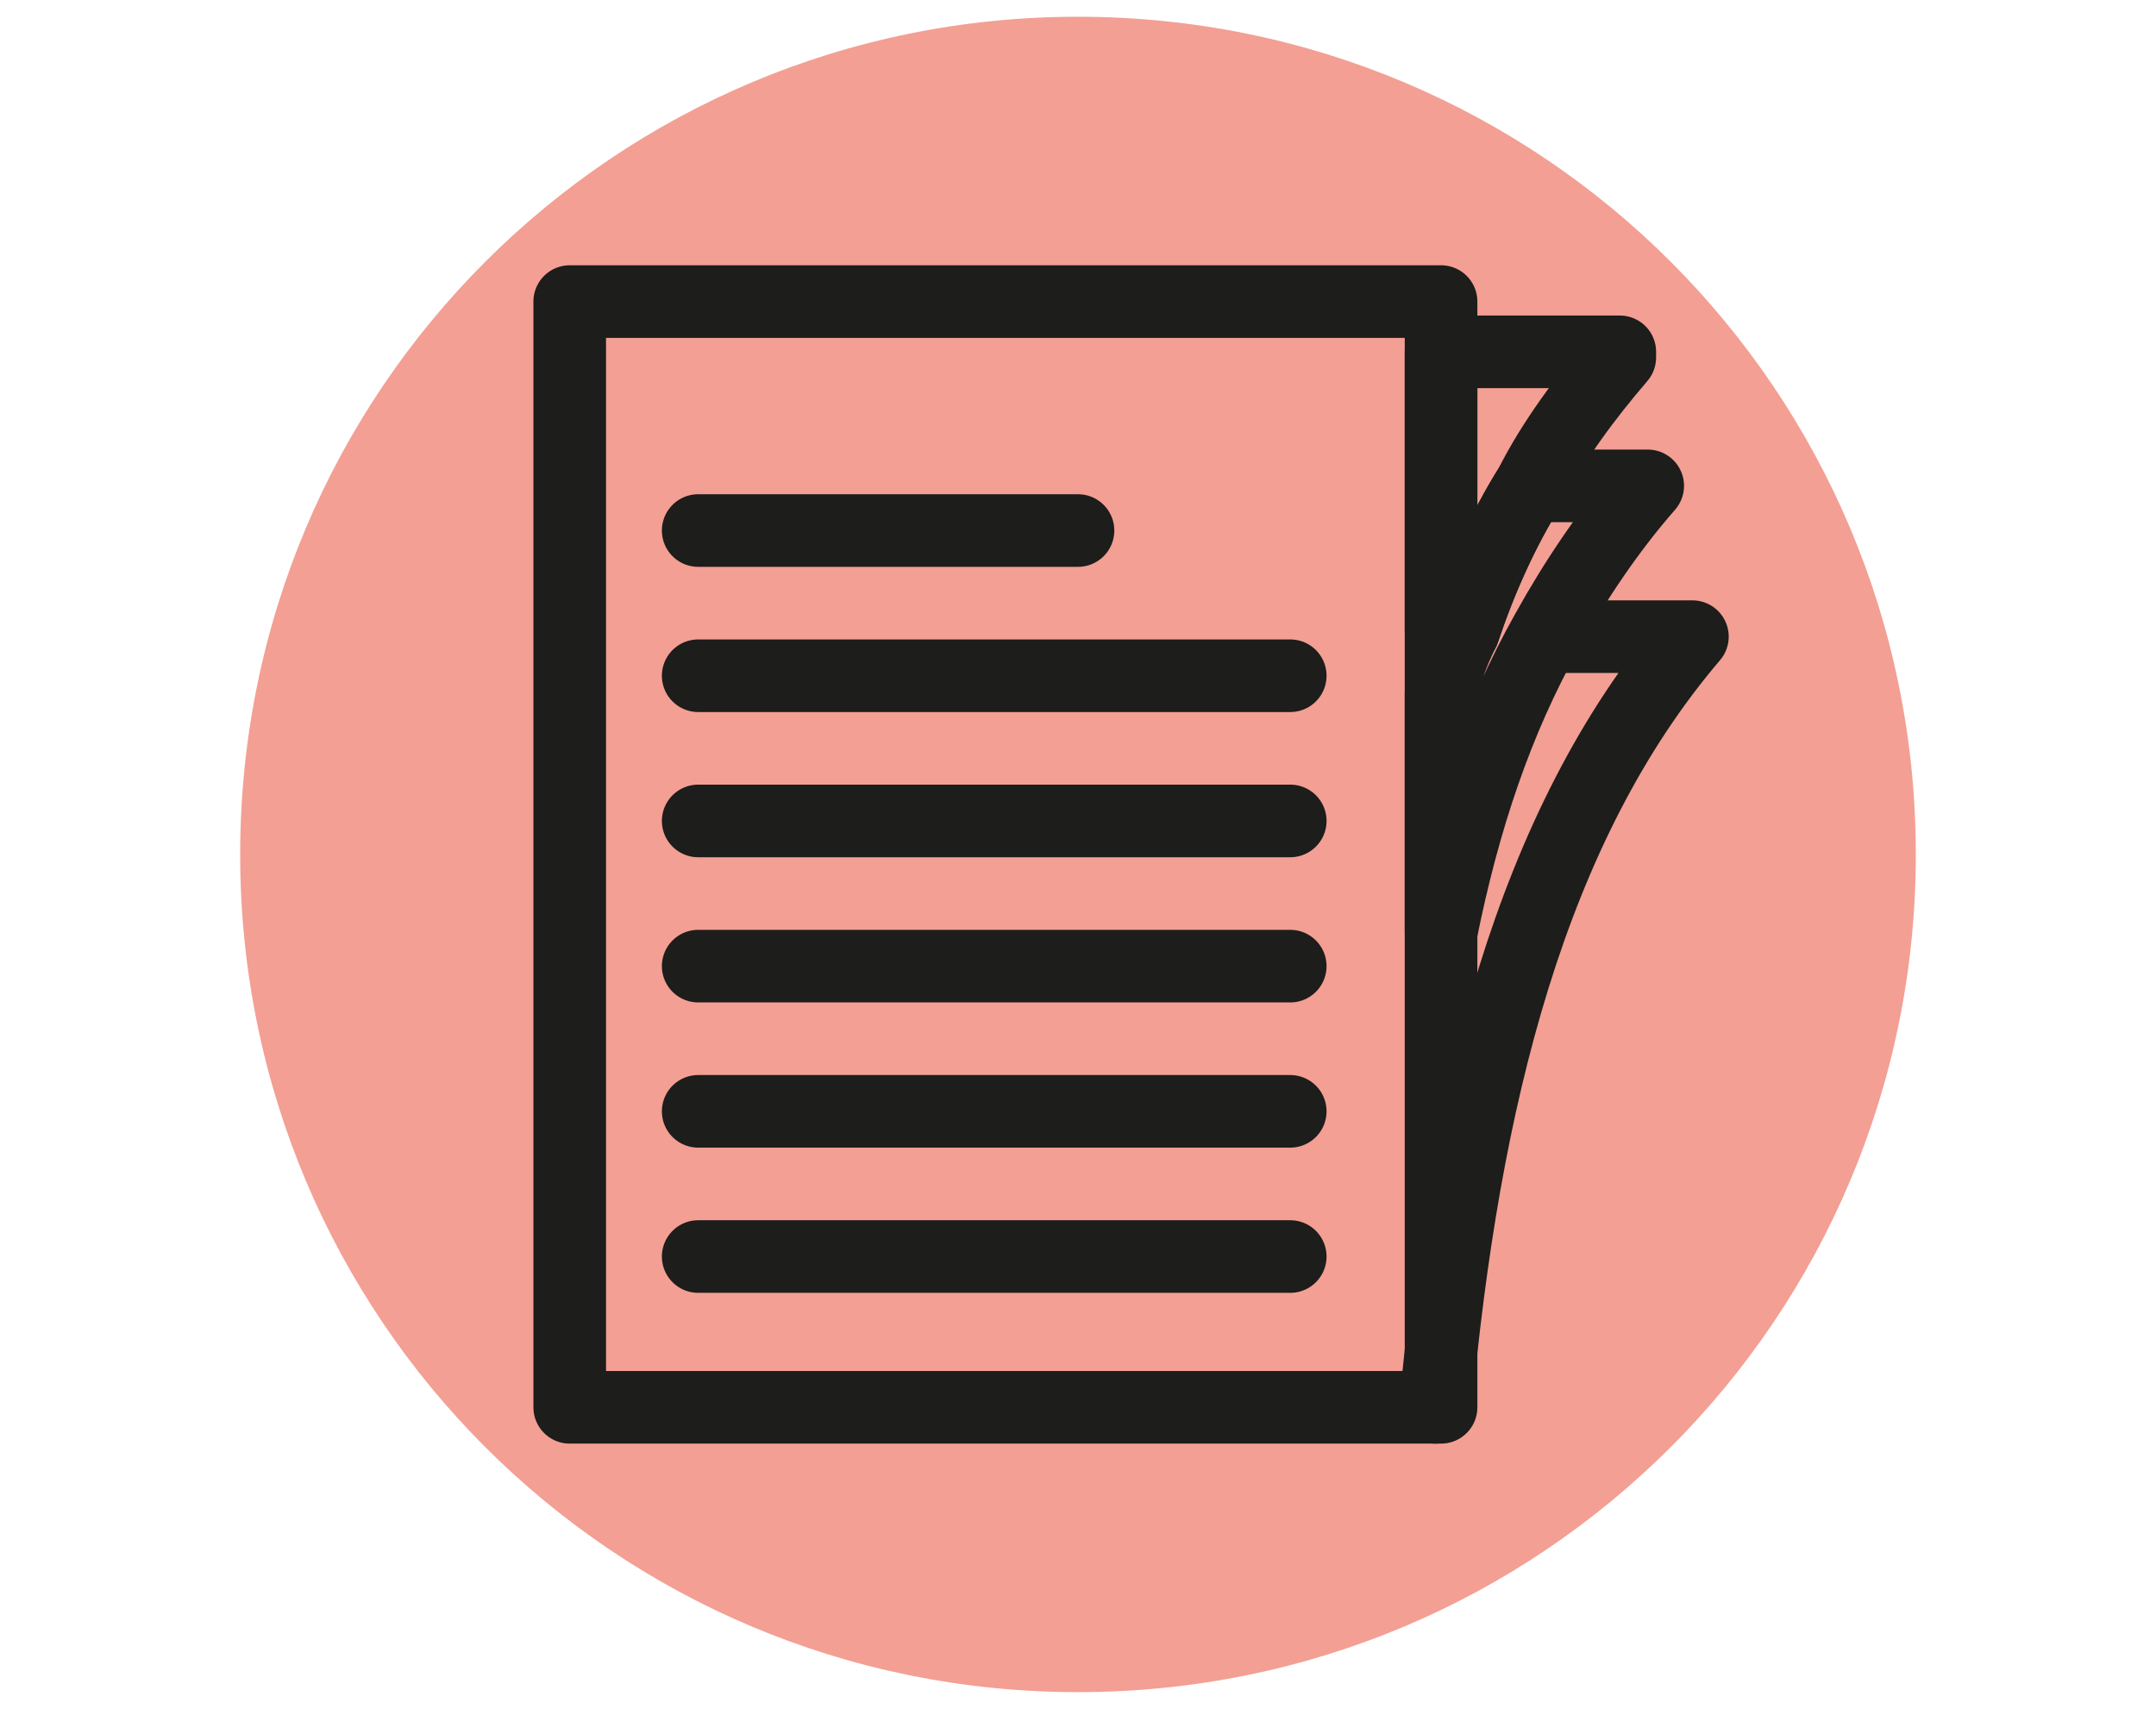
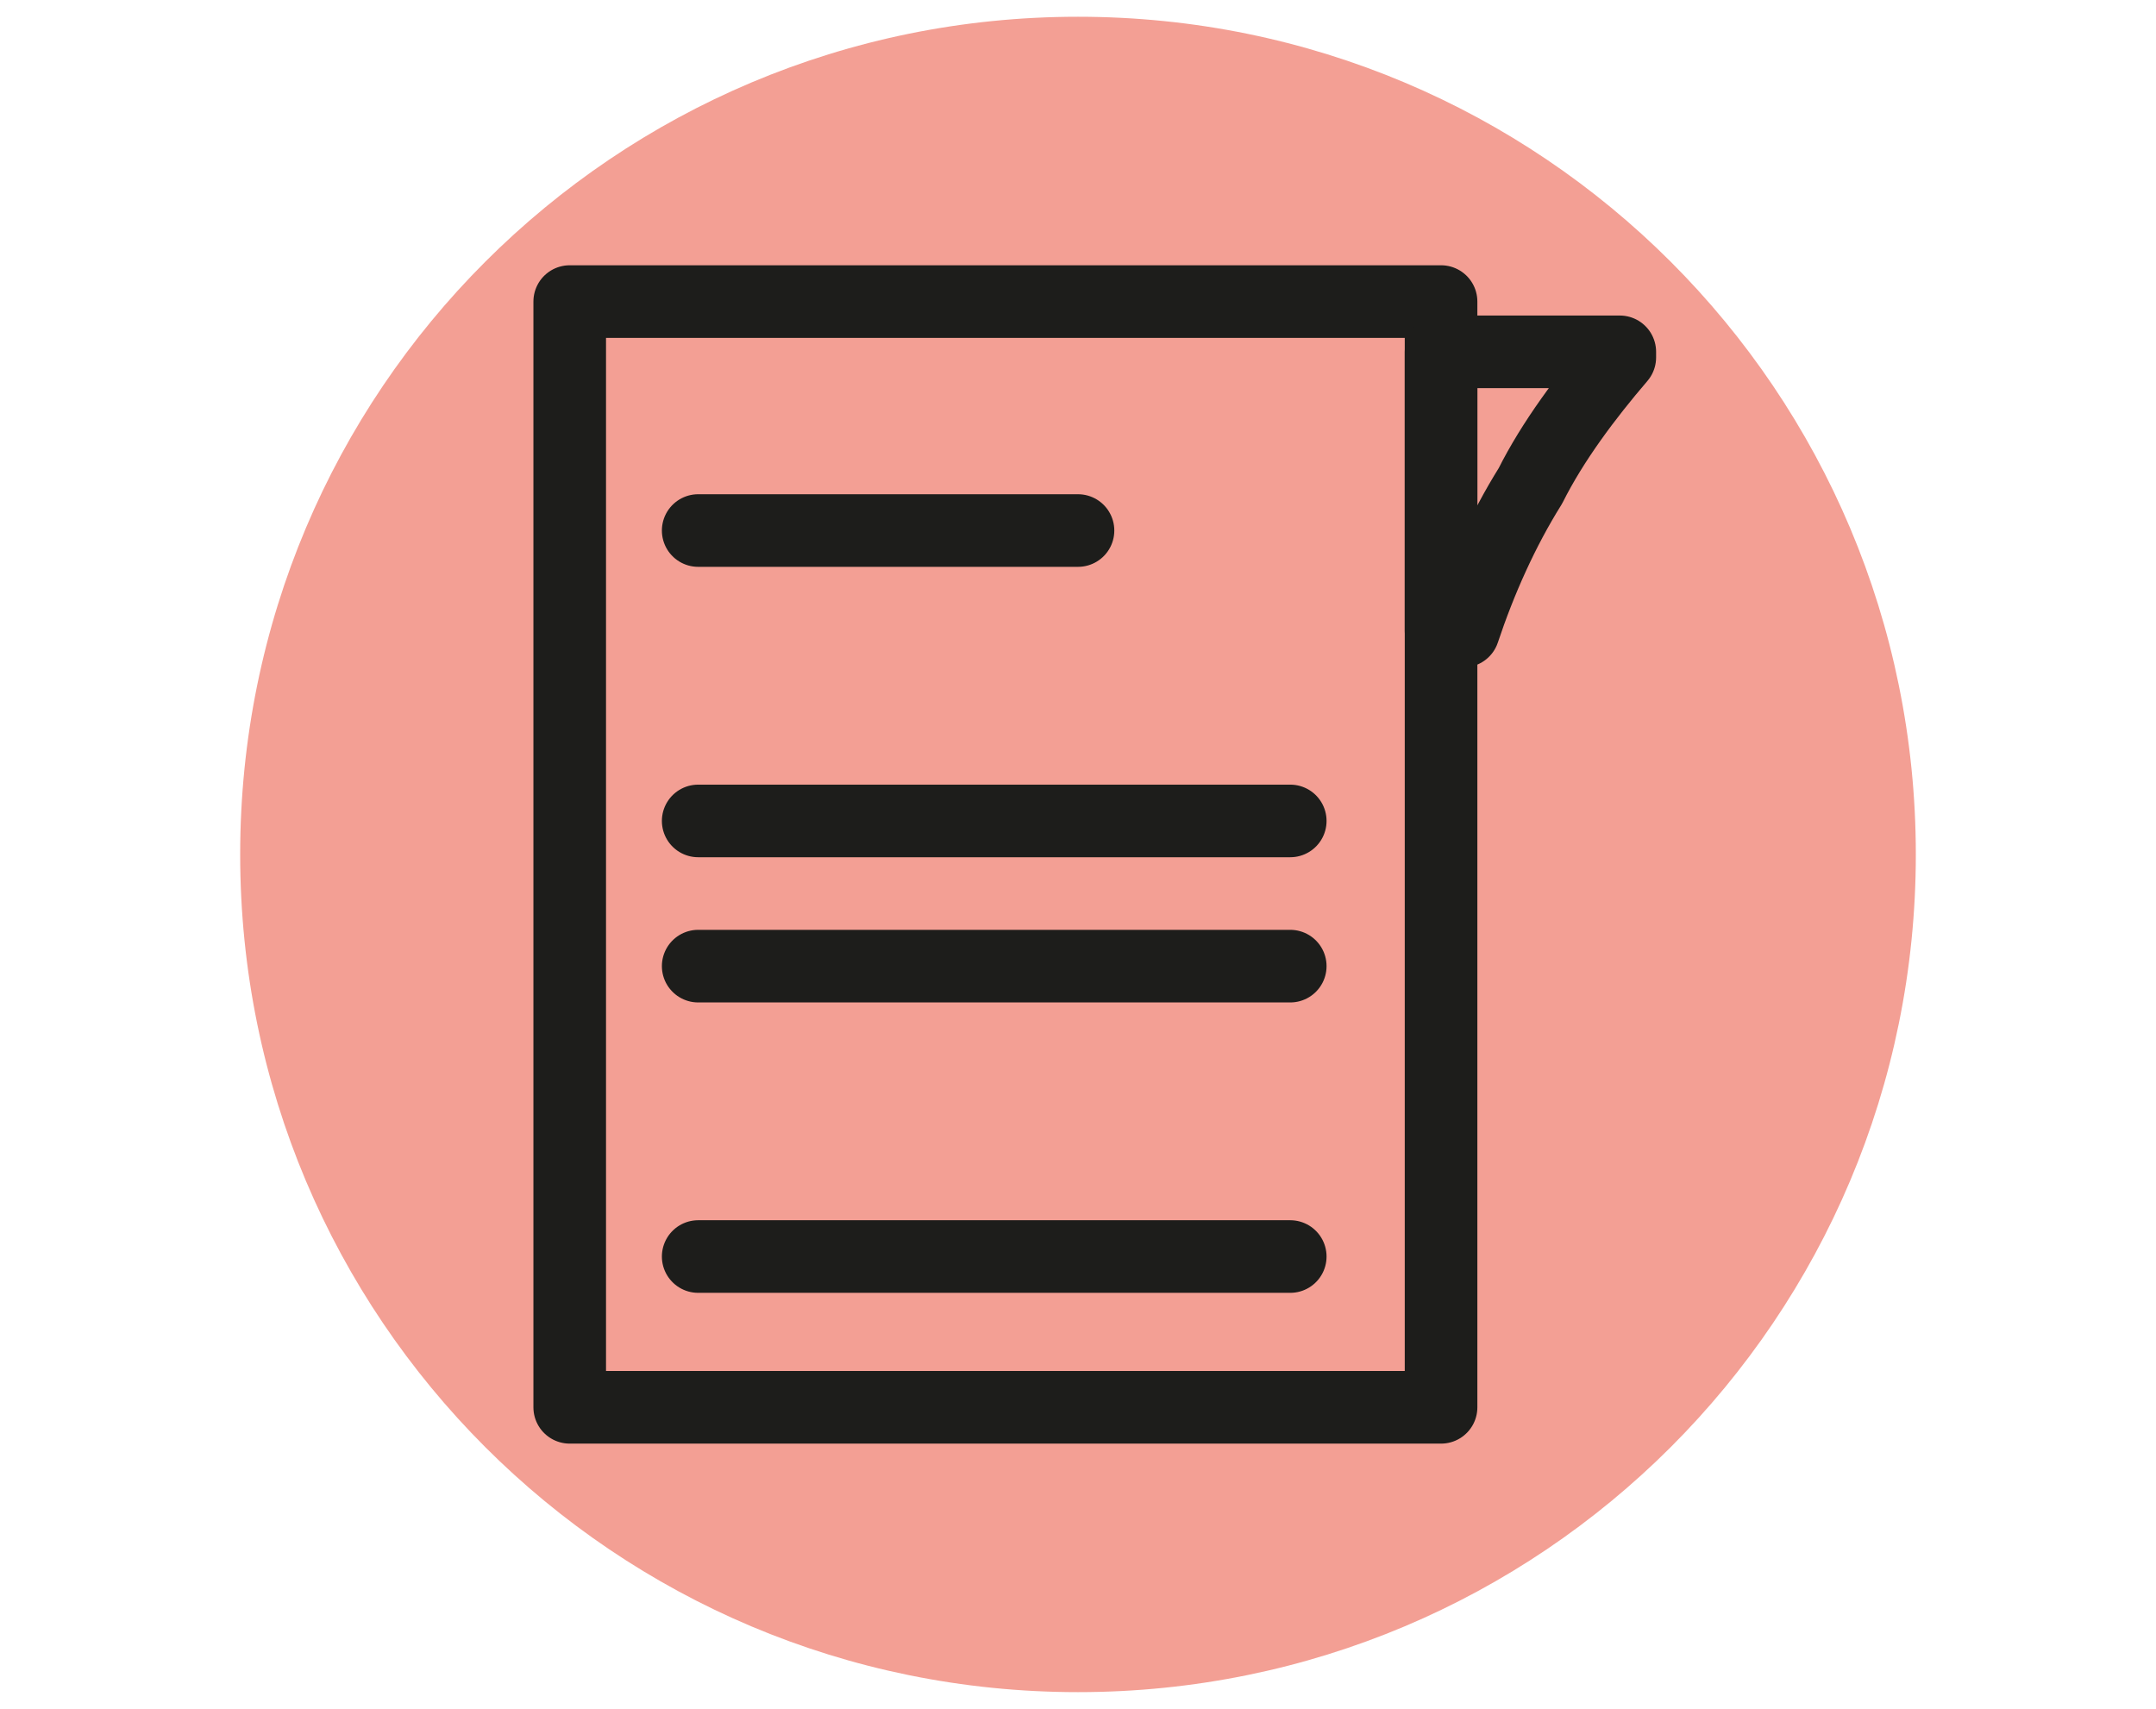
<svg xmlns="http://www.w3.org/2000/svg" version="1.1" id="Calque_1" x="0px" y="0px" viewBox="0 0 38.6 30.6" style="enable-background:new 0 0 38.6 30.6;" xml:space="preserve">
  <style type="text/css">
	.st0{fill:#F39F94;}
	.st1{fill:none;stroke:#1D1D1B;stroke-width:1.3;stroke-linecap:round;stroke-linejoin:round;}
</style>
  <path id="Tracé_678_00000176752021495058830220000004737610855139365559_" class="st0" d="M34.3,15.3c0,8.3-6.7,15-15,15  s-15-6.7-15-15s6.7-15,15-15S34.3,7,34.3,15.3" />
  <g>
    <rect x="10.2" y="5.4" class="st1" width="15.6" height="19.8" />
-     <path class="st1" d="M27.7,11.4h2.6c-2.9,3.4-4.1,8.3-4.6,13.8" />
-     <path class="st1" d="M29.5,8.7c-0.7,0.8-1.3,1.7-1.8,2.6c-0.9,1.6-1.5,3.4-1.9,5.4v-4.3c0.1-0.4,0.2-0.7,0.4-1.1   c0.3-0.9,0.7-1.8,1.2-2.6H29.5z" />
    <path class="st1" d="M29,6.4c-0.6,0.7-1.2,1.5-1.6,2.3c-0.5,0.8-0.9,1.7-1.2,2.6h-0.4v-5H29z" />
    <line class="st1" x1="12.5" y1="9.5" x2="19.3" y2="9.5" />
-     <line class="st1" x1="12.5" y1="12.1" x2="23.1" y2="12.1" />
    <line class="st1" x1="12.5" y1="14.7" x2="23.1" y2="14.7" />
    <line class="st1" x1="12.5" y1="17.3" x2="23.1" y2="17.3" />
-     <line class="st1" x1="12.5" y1="19.9" x2="23.1" y2="19.9" />
    <line class="st1" x1="12.5" y1="22.5" x2="23.1" y2="22.5" />
  </g>
</svg>